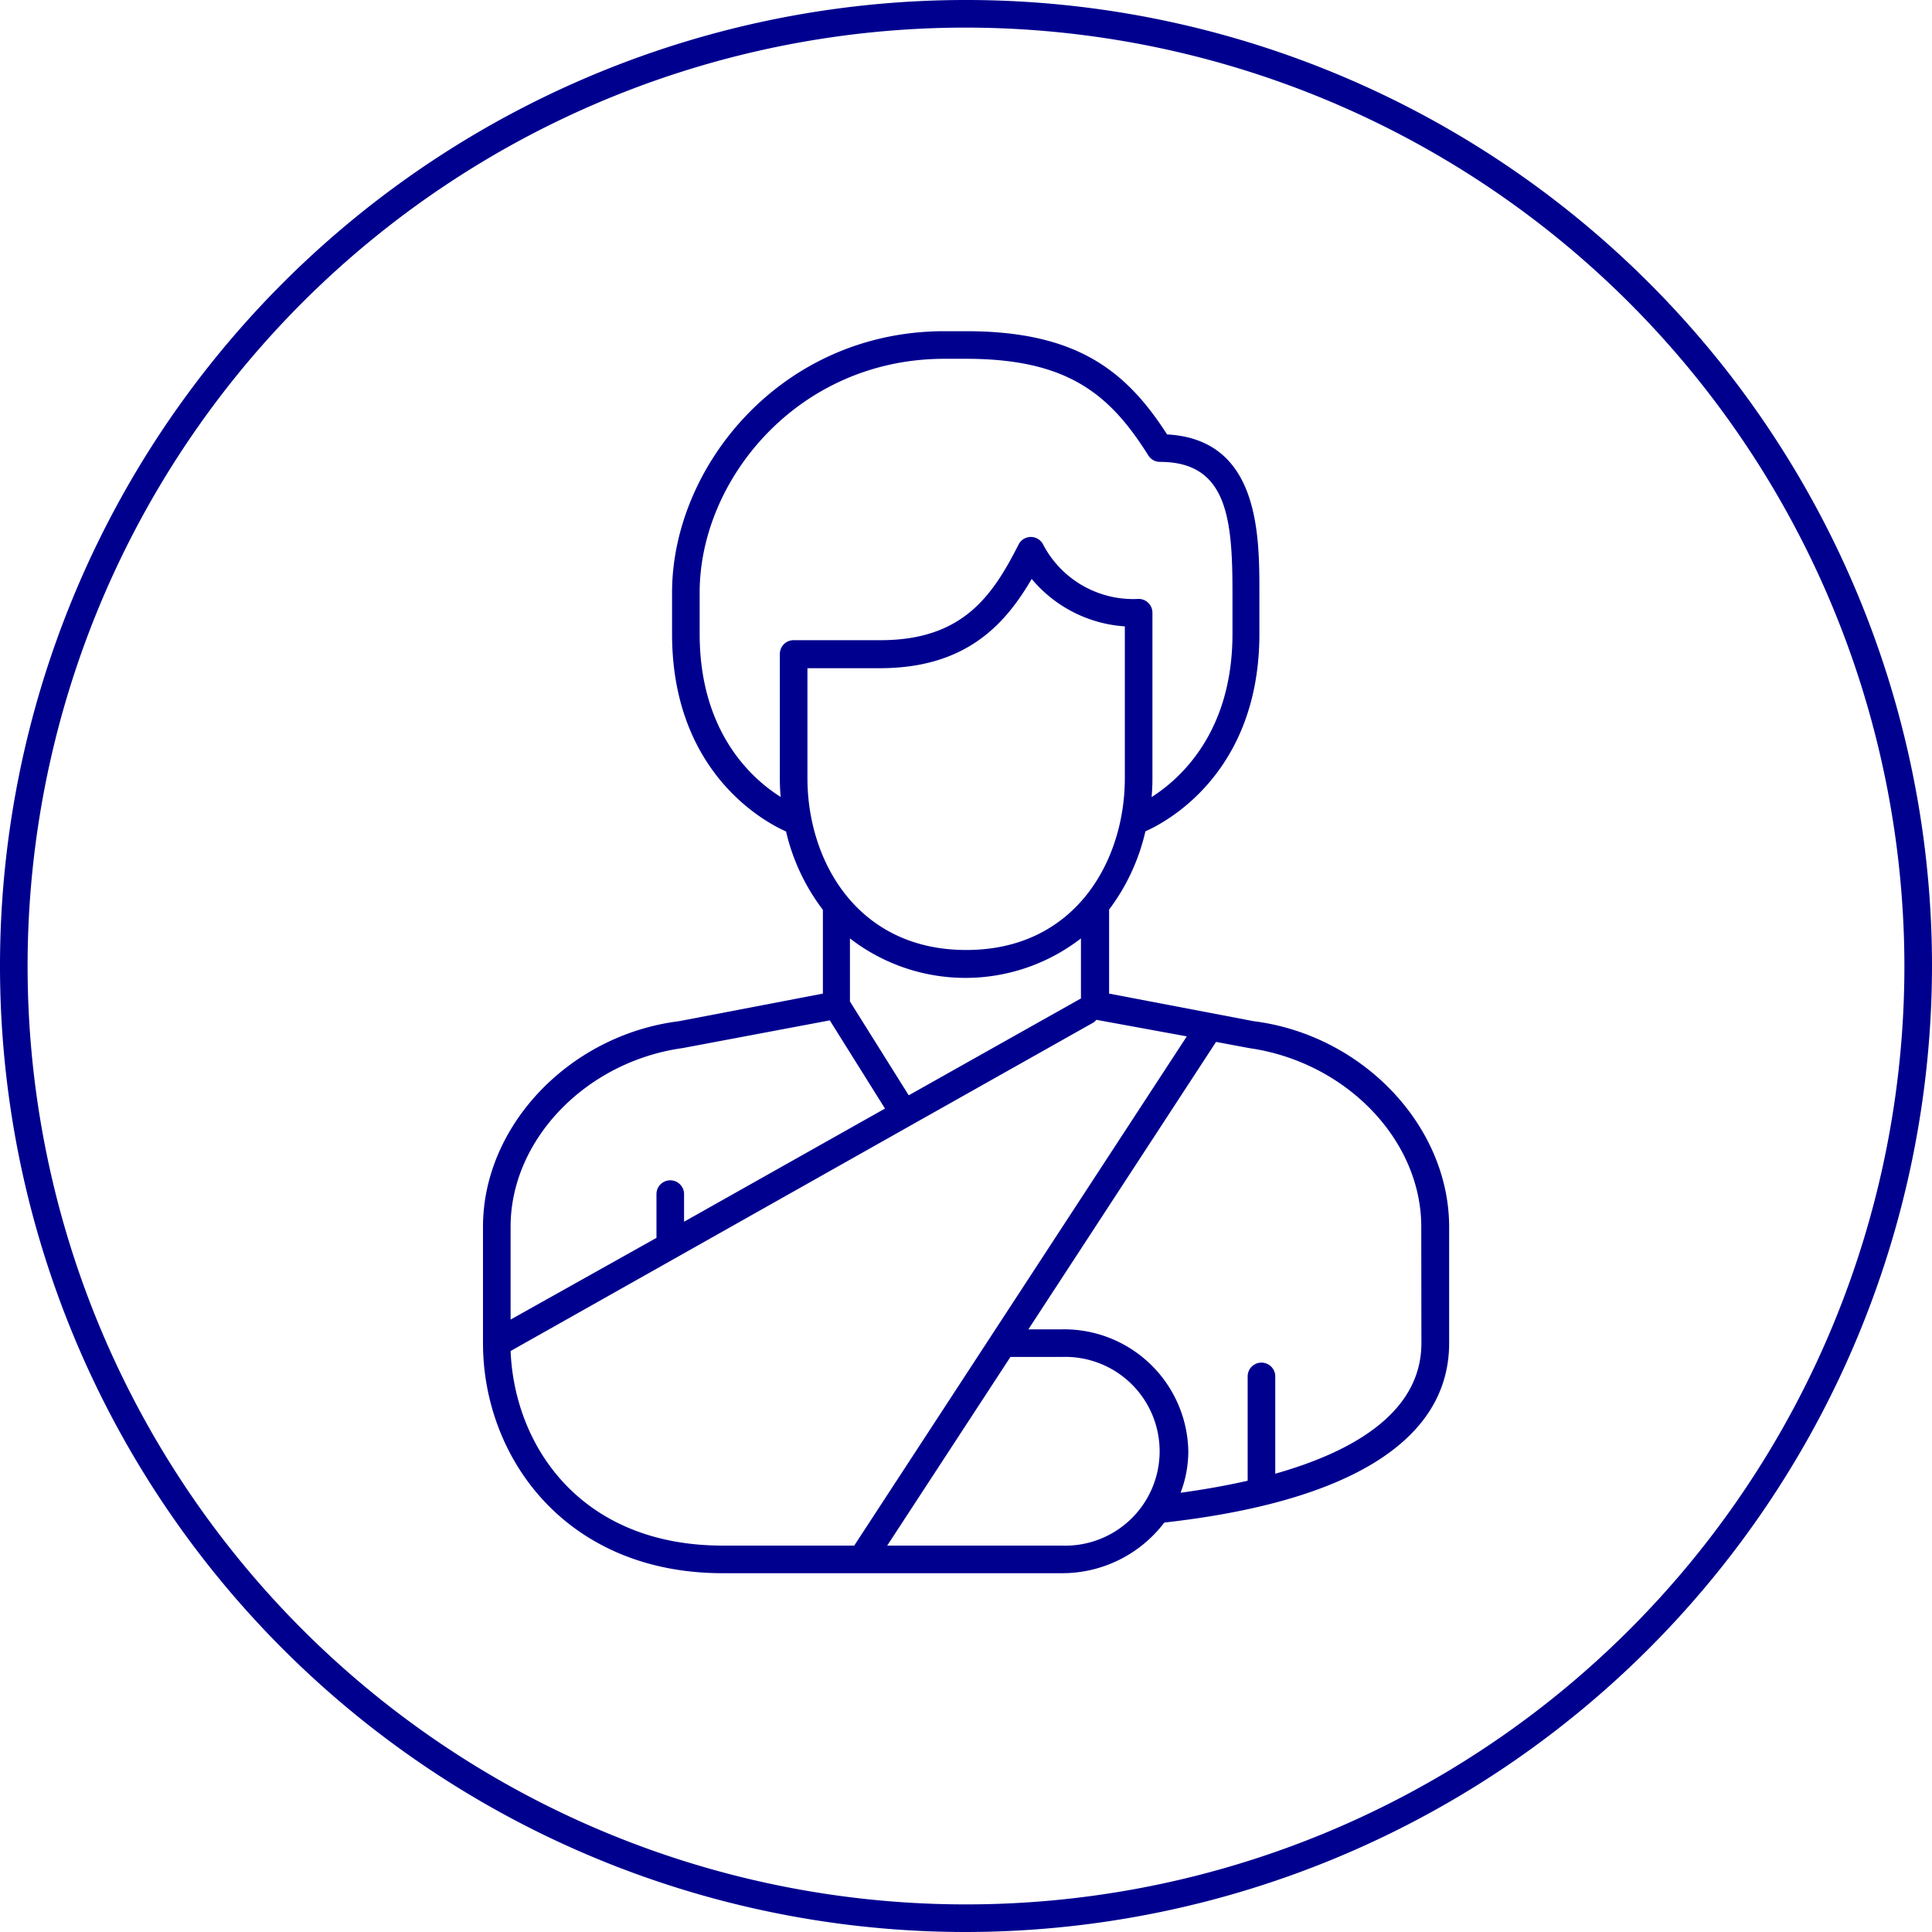
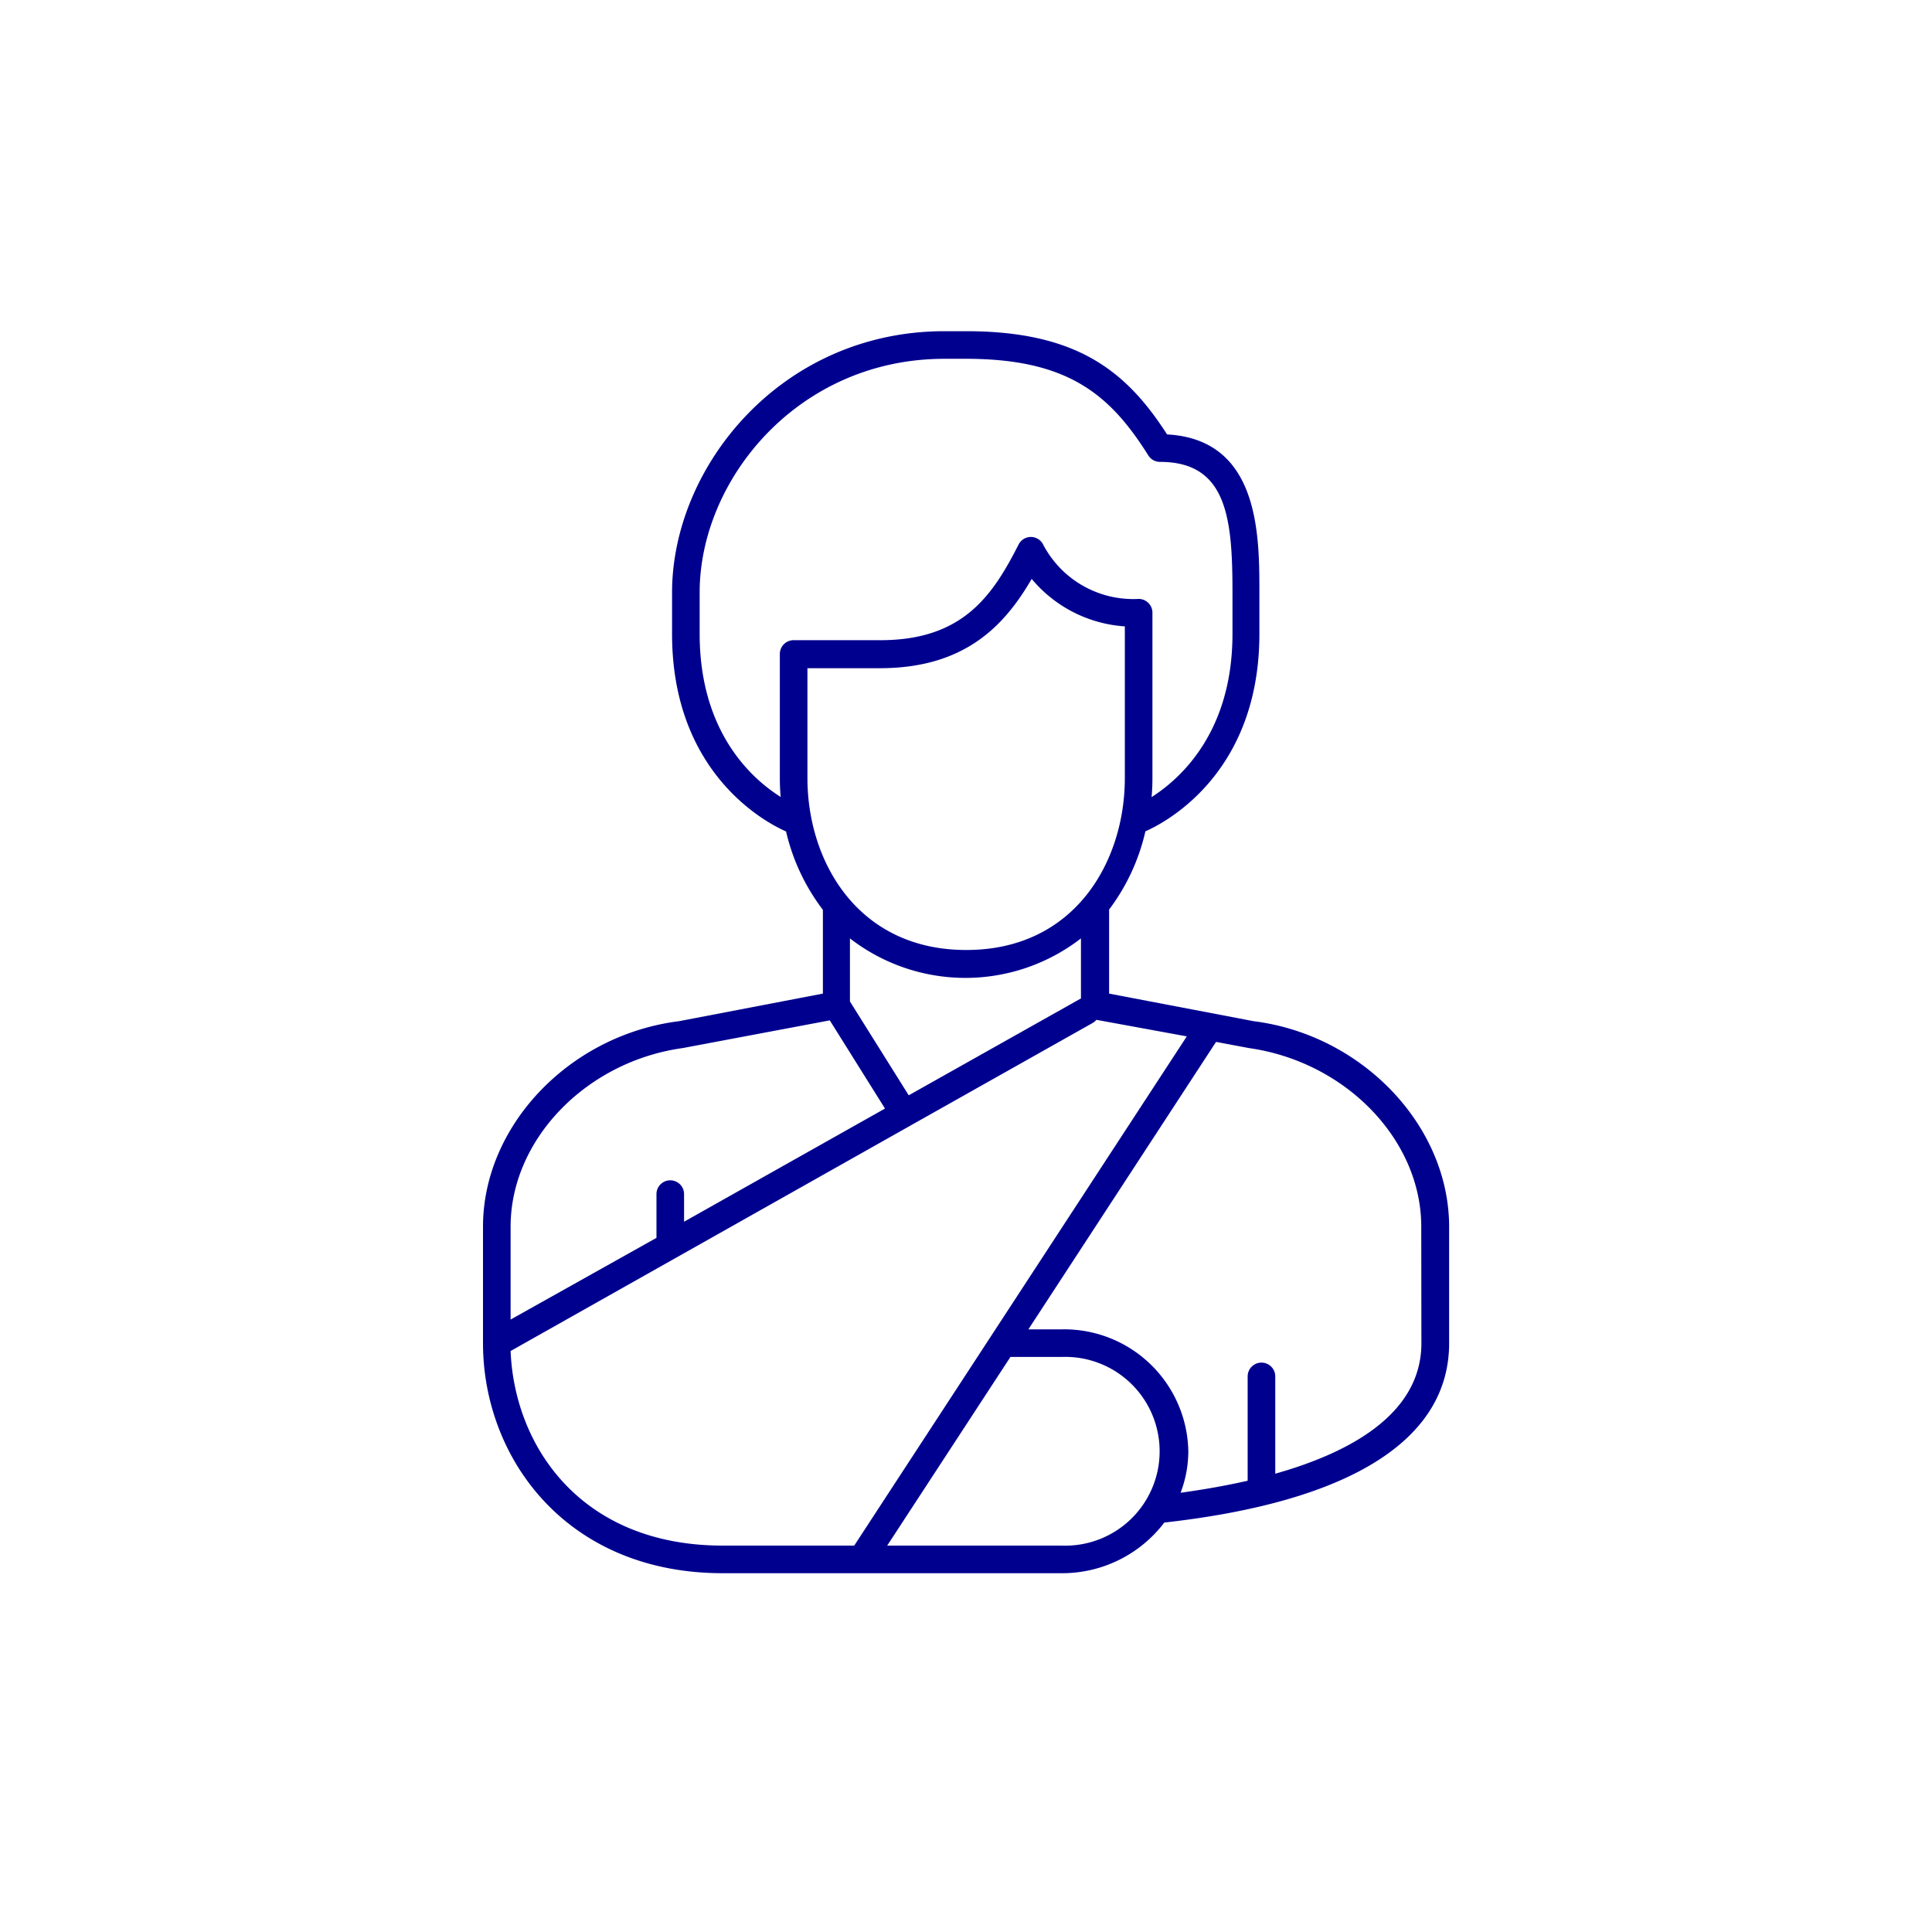
<svg xmlns="http://www.w3.org/2000/svg" id="blue_svg_2px" viewBox="0 0 140 140">
  <defs>
    <style>.cls-1{fill:#00008f;}</style>
  </defs>
  <title>plaster_crutch</title>
  <path class="cls-1" d="M90.85,74,80.37,72V65.91A14.92,14.92,0,0,0,83,60.24c1.26-.55,8.26-4.05,8.26-14.31v-3c0-4.17,0-11.09-6.69-11.45C81.6,26.85,78,24,70,24H68.44C56.63,24,48.7,33.79,48.7,42.94v3c0,10.25,7,13.76,8.26,14.31a14.92,14.92,0,0,0,2.67,5.68V72L49.2,74C41.24,75,35,81.6,35,88.89v8.44C35,105.61,41,114,52.37,114H76.93a9.29,9.29,0,0,0,7.44-3.67c13.5-1.51,20.64-6,20.64-13V88.89C105,81.6,98.76,75,90.85,74Zm-25,5.37-4.26-6.8V68a13.67,13.67,0,0,0,16.74,0v4.35h0ZM50.7,45.93v-3C50.7,34.76,57.83,26,68.44,26H70c7.37,0,10.43,2.57,13.21,7a1,1,0,0,0,.85.47c4.86,0,5.25,4.1,5.25,9.46v3c0,7.14-3.79,10.51-5.86,11.83q.06-.68.06-1.36v-12a1,1,0,0,0-1-1,7.37,7.37,0,0,1-6.9-3.9,1,1,0,0,0-.89-.59,1,1,0,0,0-.91.55c-1.86,3.65-4,6.93-10,6.93H57.51a1,1,0,0,0-1,1v9q0,.68.06,1.36C54.49,56.44,50.7,53.07,50.7,45.93Zm7.81,2.49h5.25c6.19,0,9.05-3.12,11-6.47a9.62,9.62,0,0,0,6.75,3.44v11c0,6-3.6,12.45-11.49,12.45S58.51,62.39,58.51,56.39Zm-9,27.52,10.62-2,4,6.39-14.56,8.2v-2a1,1,0,0,0-2,0v3.17L37,95.62V88.89C37,82.58,42.48,76.9,49.52,75.94ZM37,97.9l29-16.35h0l13.21-7.44a1,1,0,0,0,.24-.21L86,75.1,61.9,112H52.37C42.09,112,37.28,104.8,37,97.9ZM76.93,112H64.29l8.93-13.67h3.71a6.84,6.84,0,1,1,0,13.67ZM103,97.33c0,5.08-5.07,7.9-10.59,9.46V99.74a1,1,0,0,0-2,0v7.56c-1.67.38-3.33.66-4.86.87a8.48,8.48,0,0,0,.56-3,9,9,0,0,0-9.19-8.84h-2.4L88.12,75.5l2.4.45c7,1,12.47,6.64,12.47,12.94Z" />
-   <path class="cls-1" d="M70,140a70,70,0,1,1,70-70A70.08,70.08,0,0,1,70,140ZM70,2a68,68,0,1,0,68,68A68.08,68.08,0,0,0,70,2Z" />
</svg>